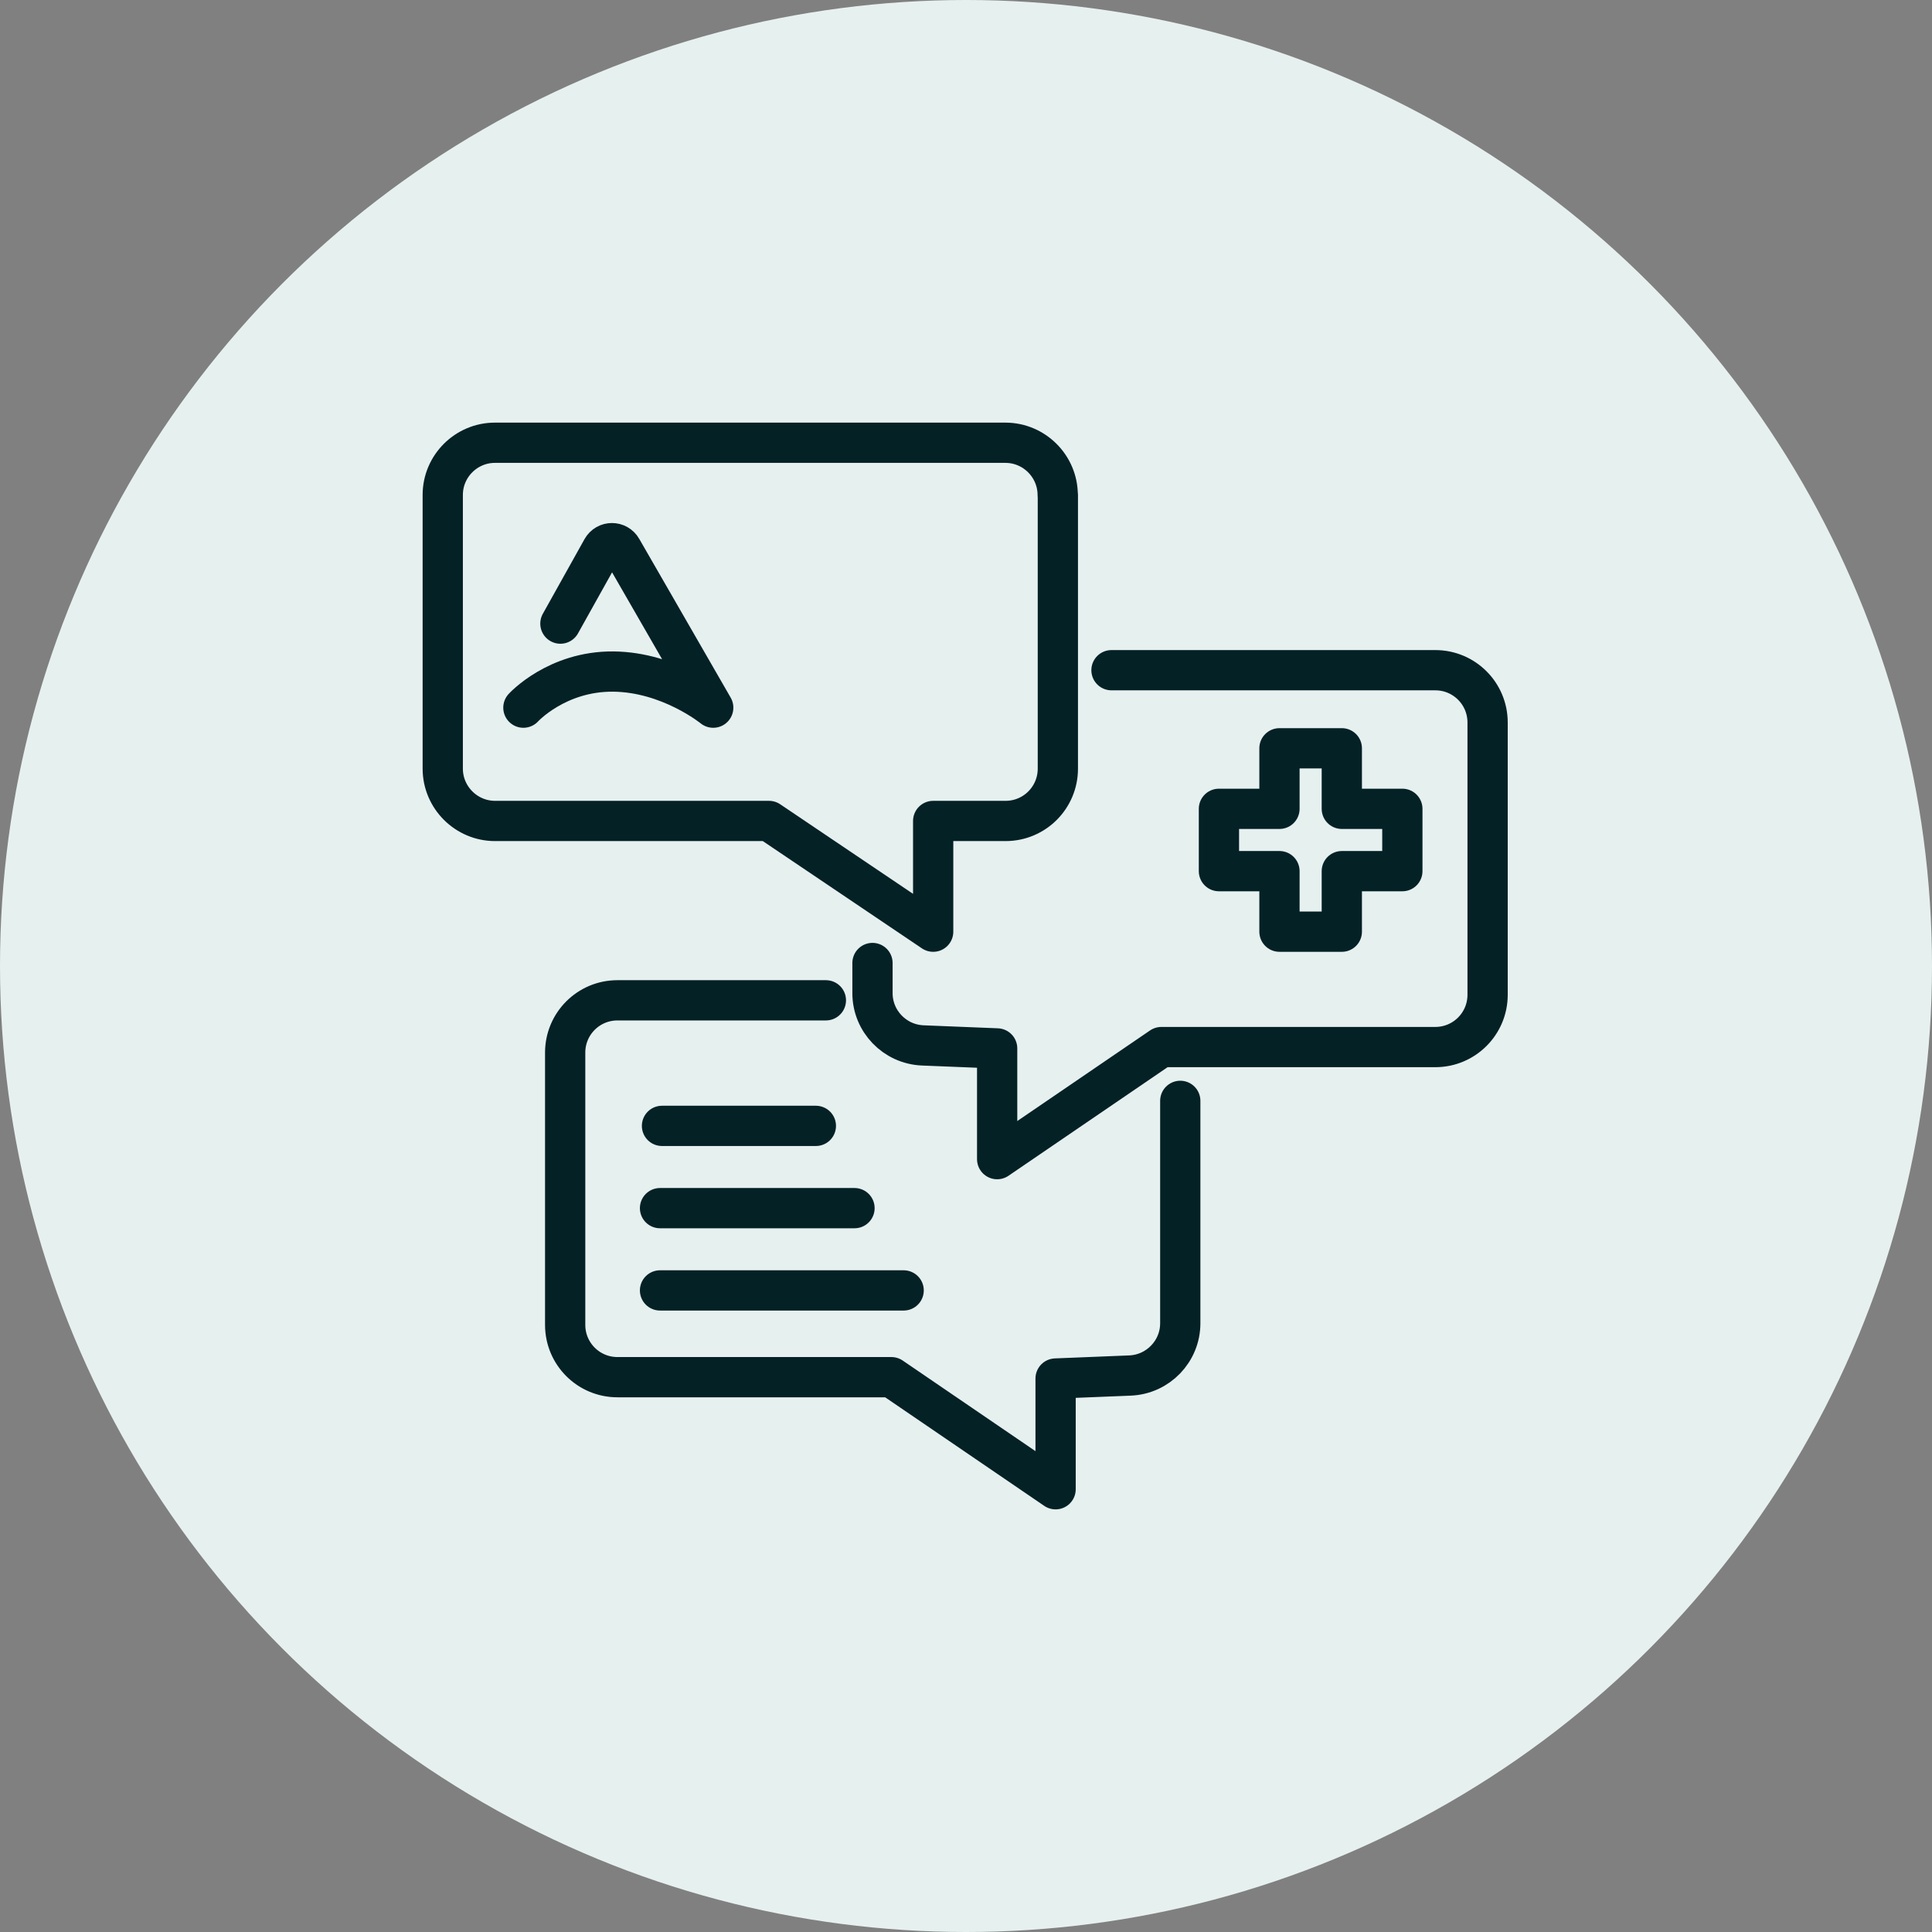
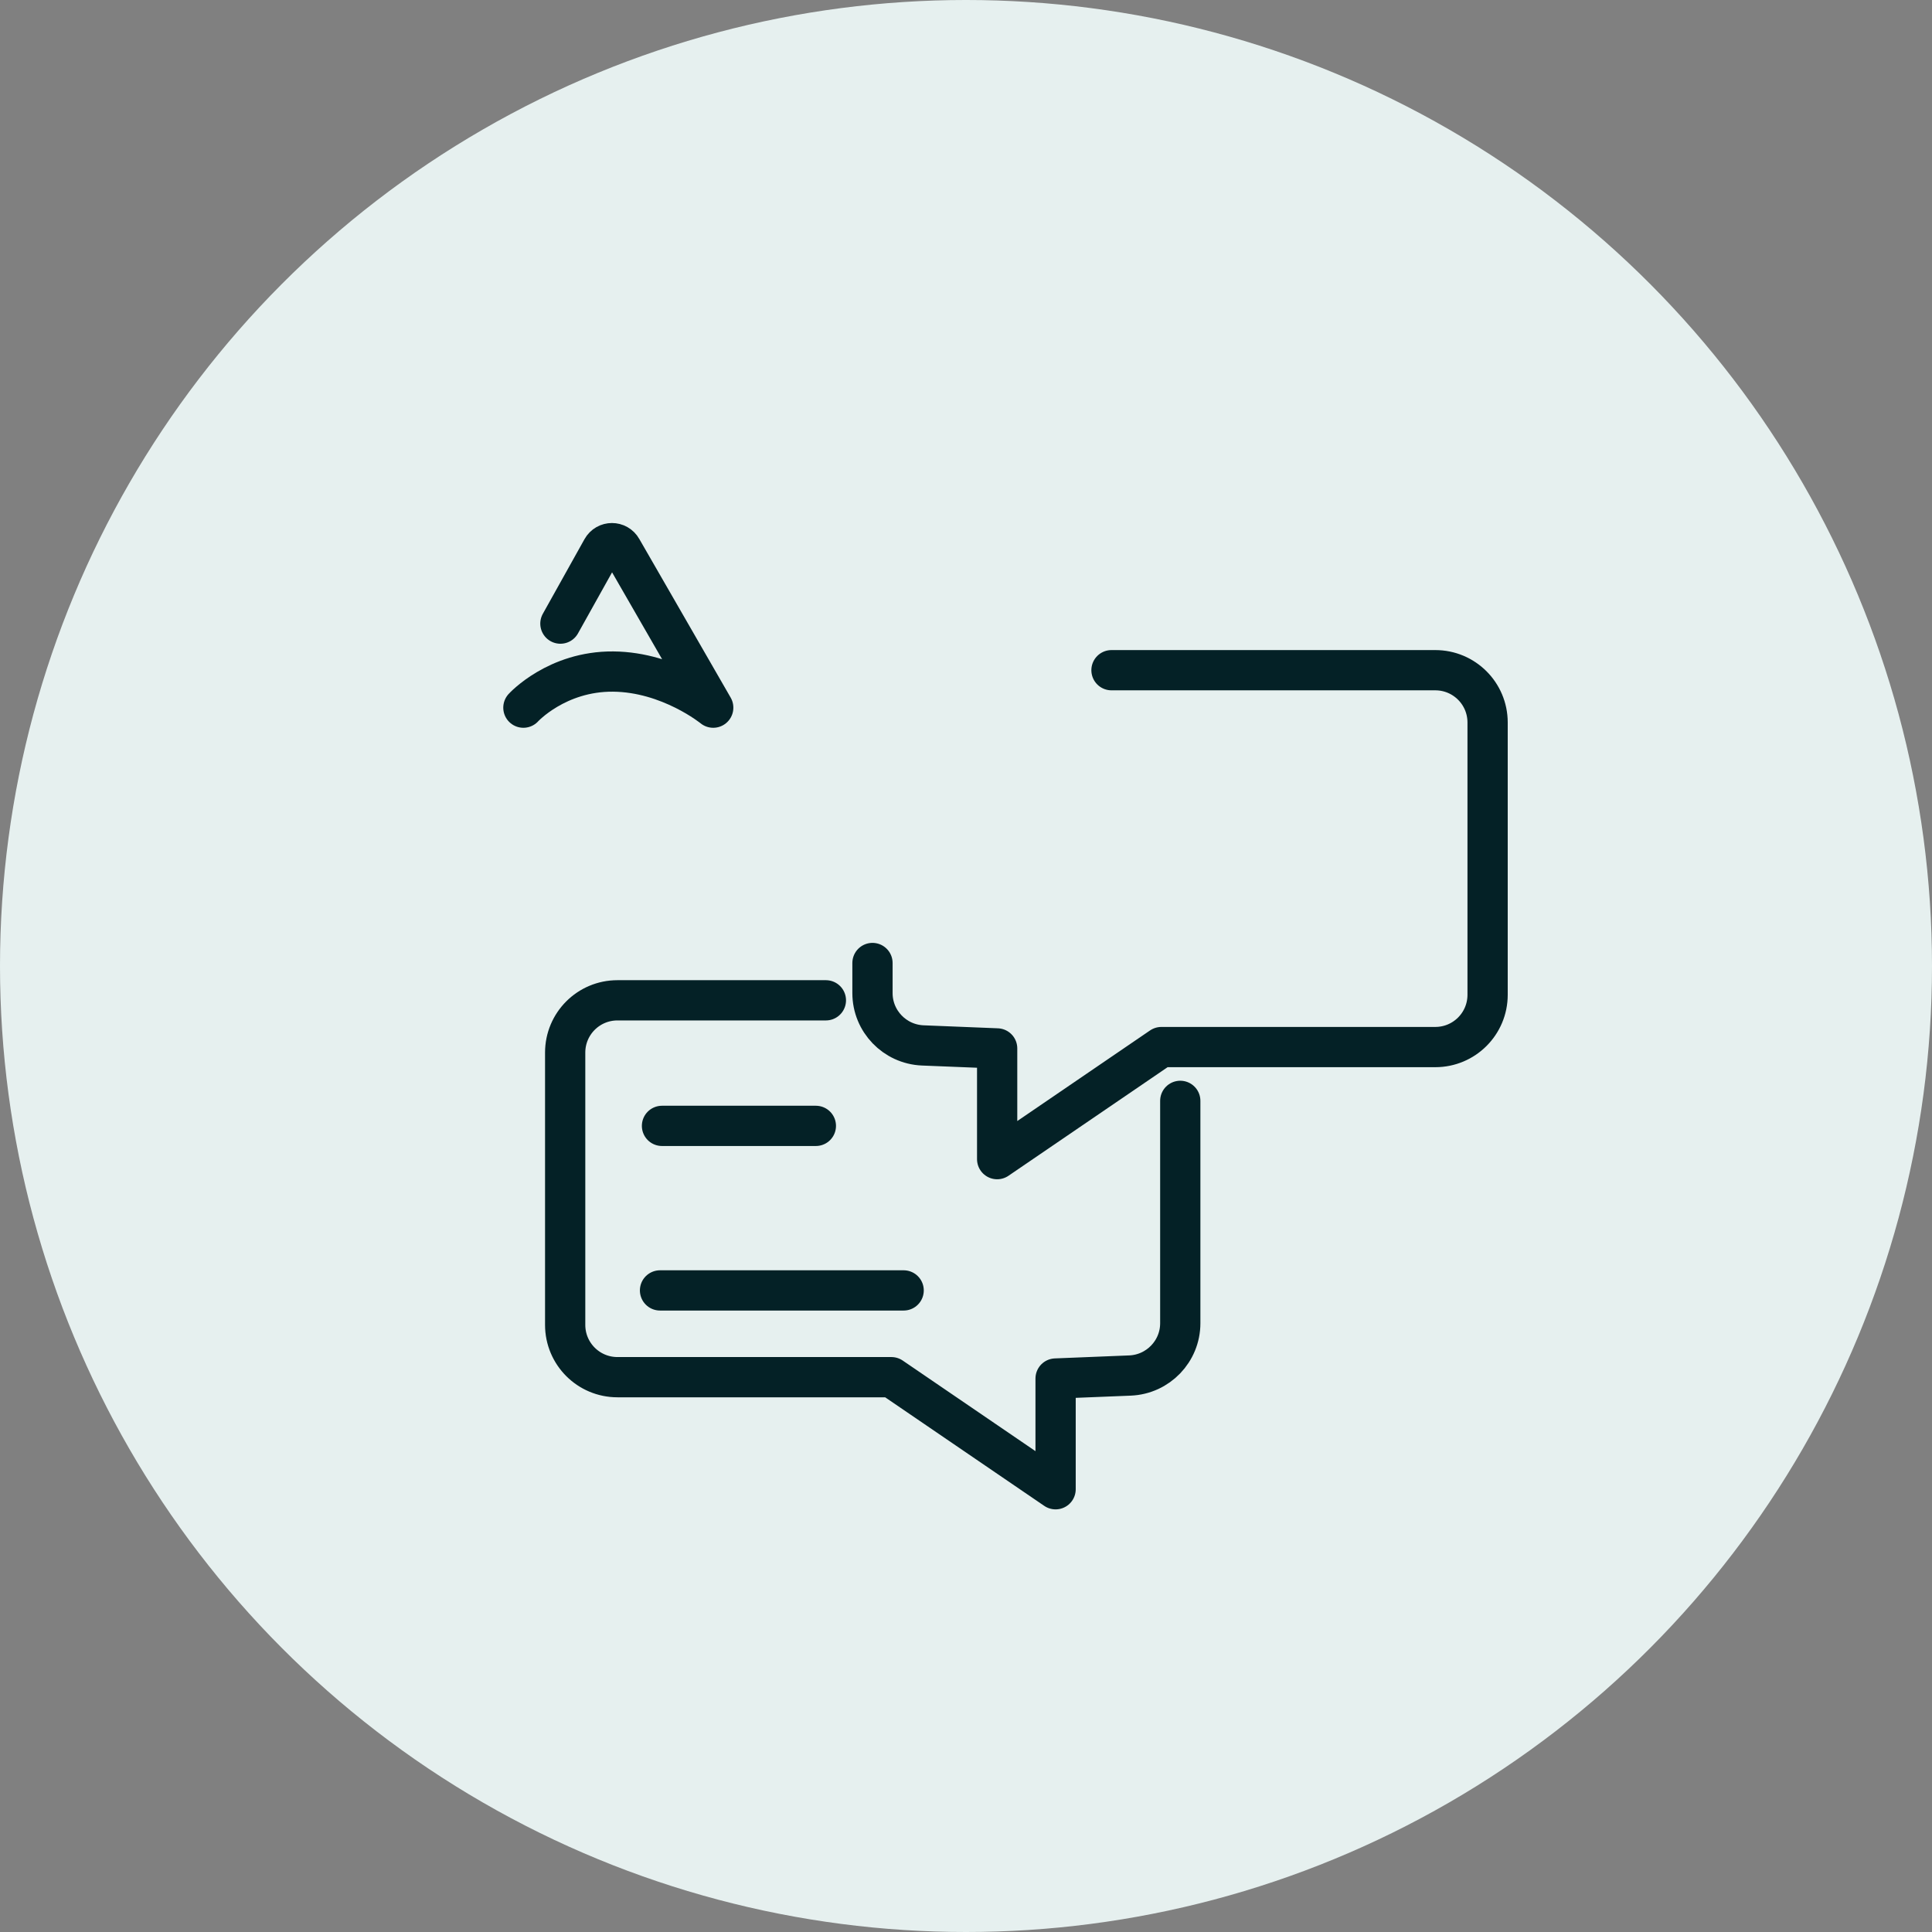
<svg xmlns="http://www.w3.org/2000/svg" width="96" height="96" viewBox="0 0 96 96" fill="none">
  <rect x="0" y="0" width="96" height="96" fill="#808080" stroke="none" />
  <circle cx="48" cy="48" r="48" fill="#e6f0ef" />
  <path d="M32.796 64.12H44.902" stroke="#042126" stroke-width="2" stroke-linecap="round" stroke-linejoin="round" />
-   <path d="M32.796 60.032H42.46" stroke="#042126" stroke-width="2" stroke-linecap="round" stroke-linejoin="round" />
  <path d="M32.894 55.944H40.54" stroke="#042126" stroke-width="2" stroke-linecap="round" stroke-linejoin="round" />
-   <path d="M52.564 24.599V38.194C52.564 39.631 51.403 40.793 49.966 40.793H46.369V46.295L38.209 40.793H24.599C23.169 40.793 22 39.624 22 38.194V24.591C22 23.162 23.169 22 24.591 22H49.958C51.388 22 52.557 23.169 52.557 24.599H52.564Z" stroke="#042126" stroke-width="2" stroke-linecap="round" stroke-linejoin="round" />
-   <path d="M69.682 43.287H66.674V46.295H63.576V43.287H60.568V40.19H63.576V37.182H66.674V40.19H69.682V43.287Z" stroke="#042126" stroke-width="2" stroke-linecap="round" stroke-linejoin="round" />
  <path d="M27.846 30.987L29.916 27.279C30.132 26.892 30.683 26.892 30.899 27.279L35.44 35.163C35.44 35.163 33.274 33.392 30.467 33.369C27.66 33.347 26.007 35.163 26.007 35.163" stroke="#042126" stroke-width="2" stroke-linecap="round" stroke-linejoin="round" />
  <path d="M55.229 33.302H71.319C72.756 33.302 73.918 34.464 73.918 35.901V49.429C73.918 50.866 72.756 52.028 71.319 52.028H57.709L49.548 57.597V52.095L45.848 51.946C44.456 51.886 43.353 50.74 43.353 49.347V47.851" stroke="#042126" stroke-width="2" stroke-linecap="round" stroke-linejoin="round" />
  <path d="M41.038 49.705H30.681C29.244 49.705 28.083 50.867 28.083 52.304V65.832C28.083 67.269 29.244 68.431 30.681 68.431H44.292L52.452 74V68.498L56.153 68.349C57.545 68.289 58.647 67.143 58.647 65.75V54.701" stroke="#042126" stroke-width="2" stroke-linecap="round" stroke-linejoin="round" />
</svg>